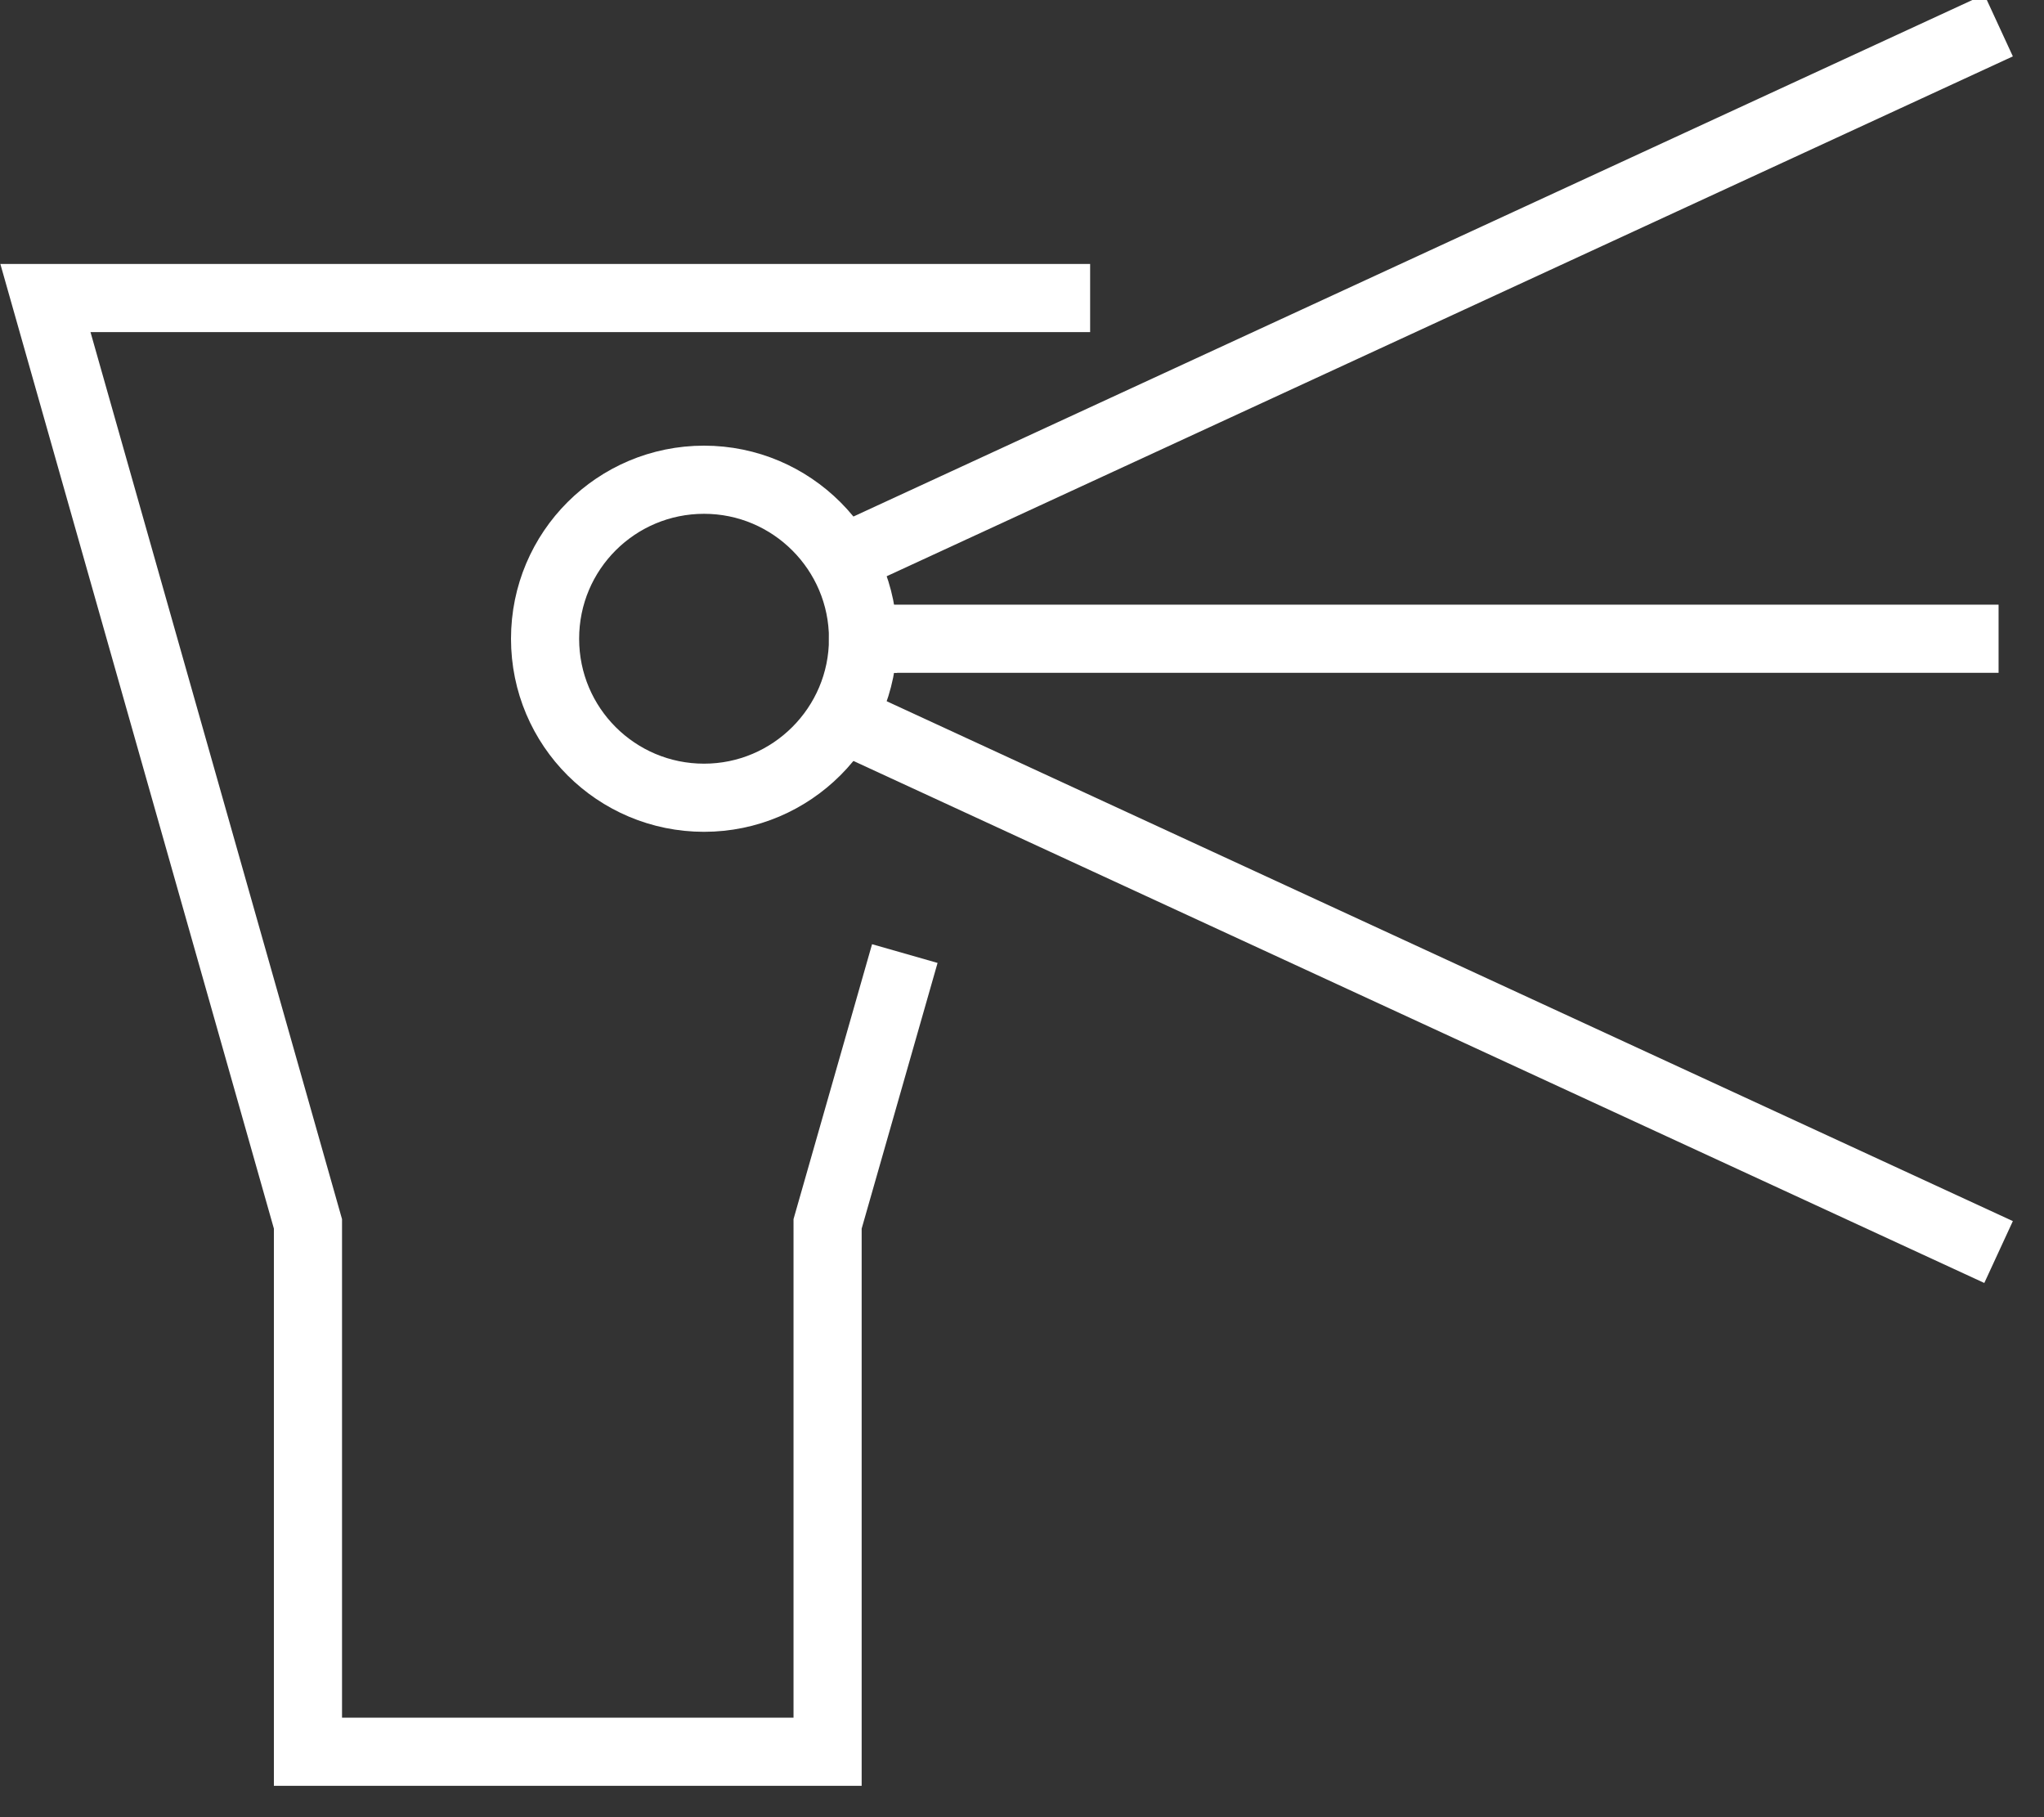
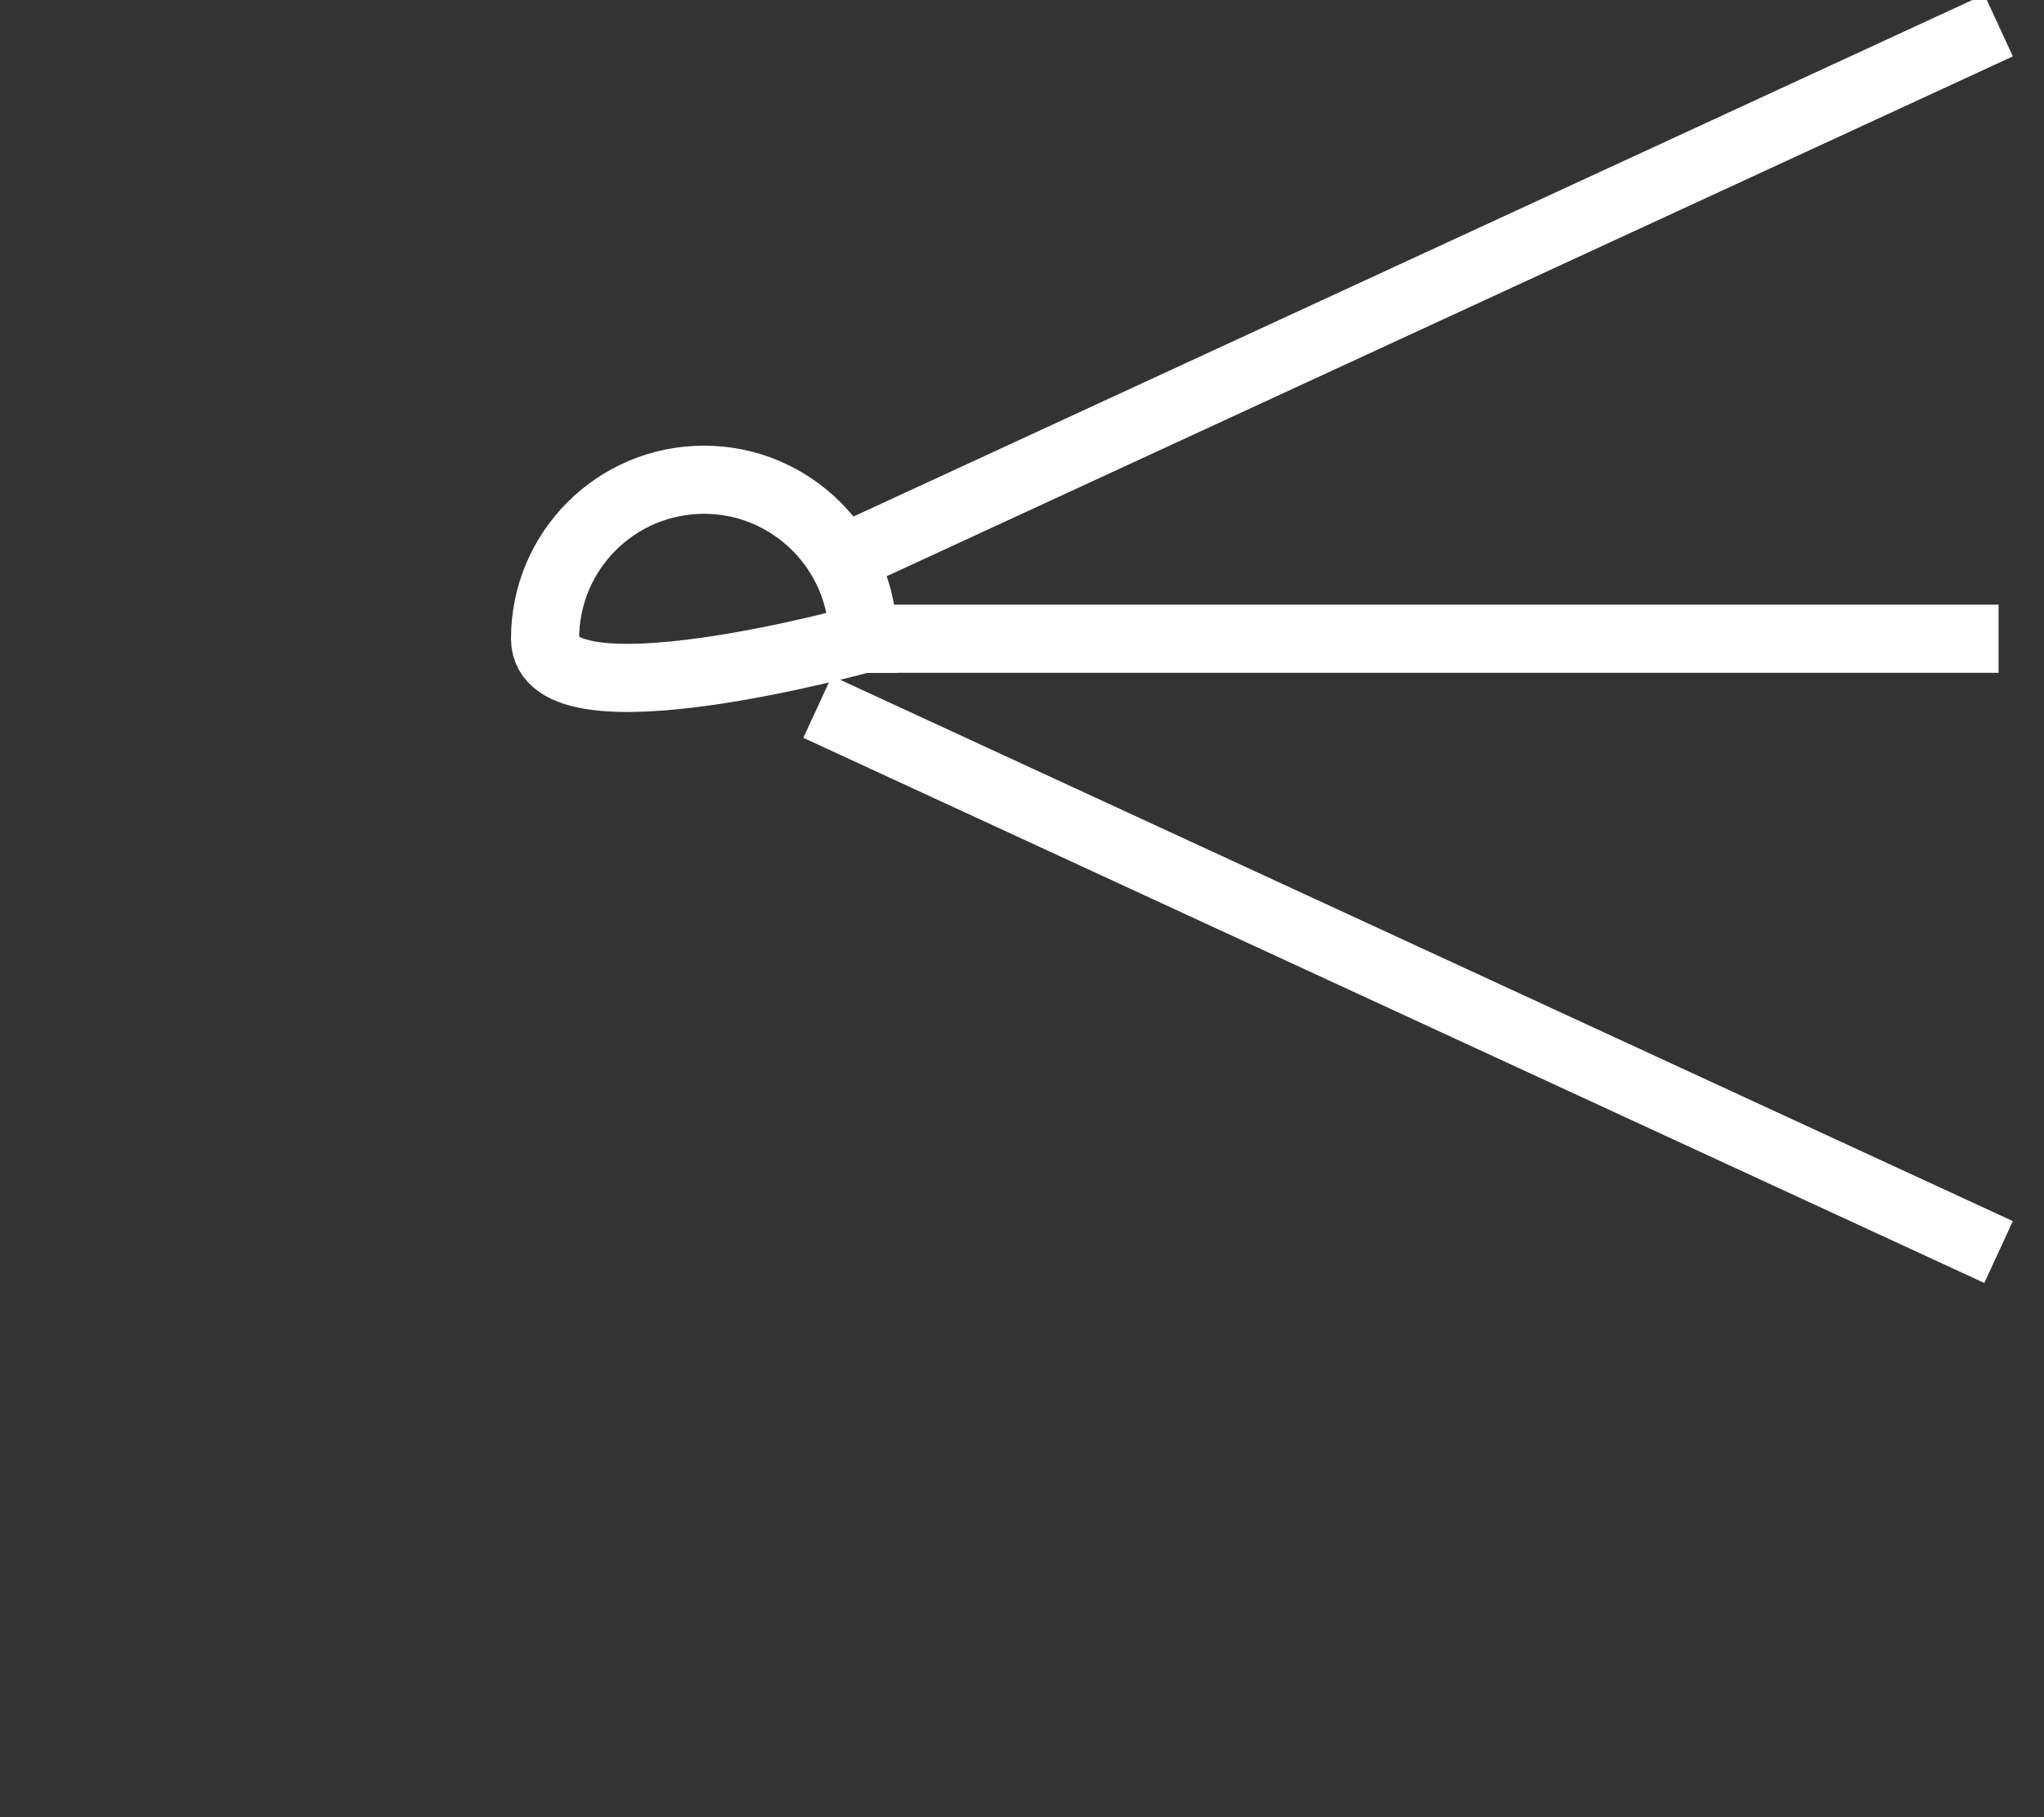
<svg xmlns="http://www.w3.org/2000/svg" width="45" height="40">
  <rect width="100%" height="100%" fill="#333333" stroke="none" />
  <title>Group 23</title>
  <desc>Created with Sketch.</desc>
  <g fill="none">
    <g stroke="#fff" stroke-width="1.5">
      <g>
-         <path d="M24 6.56H1l5.78 20.38v11.62h11.44V26.94l1.7-5.95" />
-         <path d="M19 14.06c0 1.93-1.57 3.5-3.5 3.5S12 16 12 14.06s1.57-3.5 3.5-3.5 3.5 1.57 3.5 3.5z" />
+         <path d="M19 14.06S12 16 12 14.06s1.57-3.5 3.5-3.5 3.5 1.57 3.5 3.5z" />
        <path d="M15.5 14.06" />
        <path d="M19 14.06h25" />
        <path d="M15.5 14.06" />
        <path d="M18 12.56l26-12" />
-         <path d="M15.5 14.06" />
        <path d="M18 15.56l26 12" />
      </g>
    </g>
  </g>
</svg>